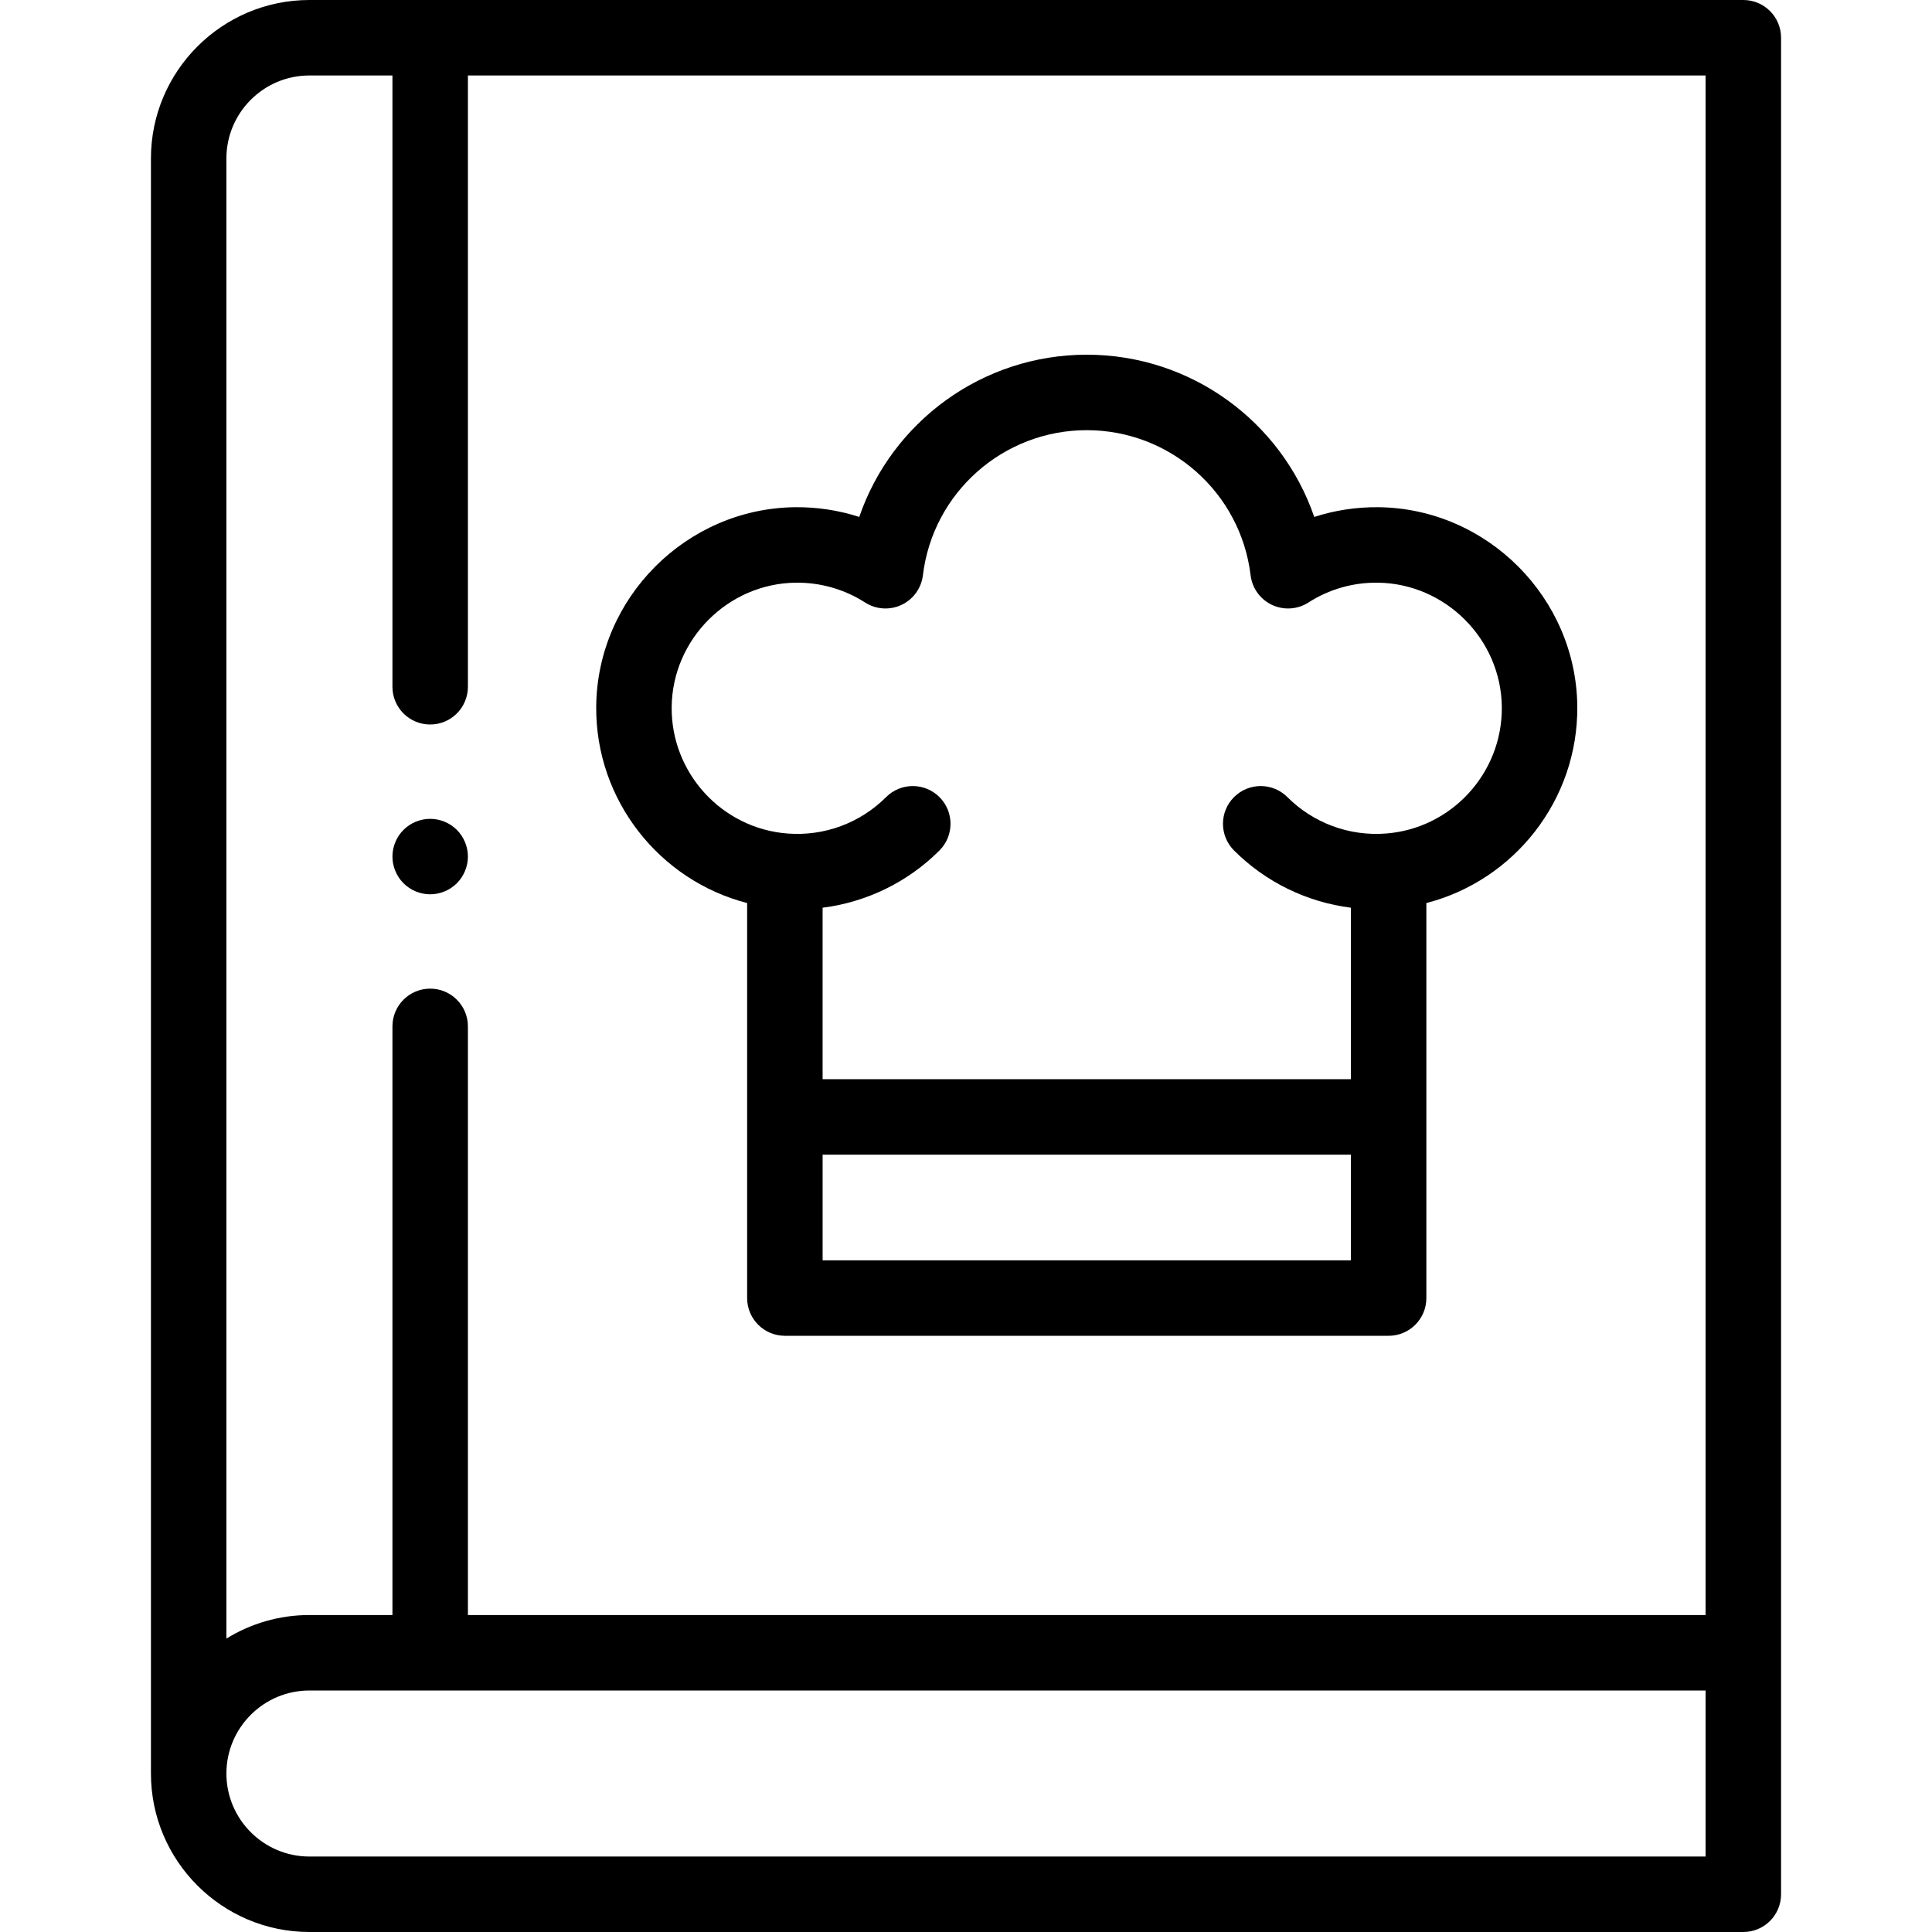
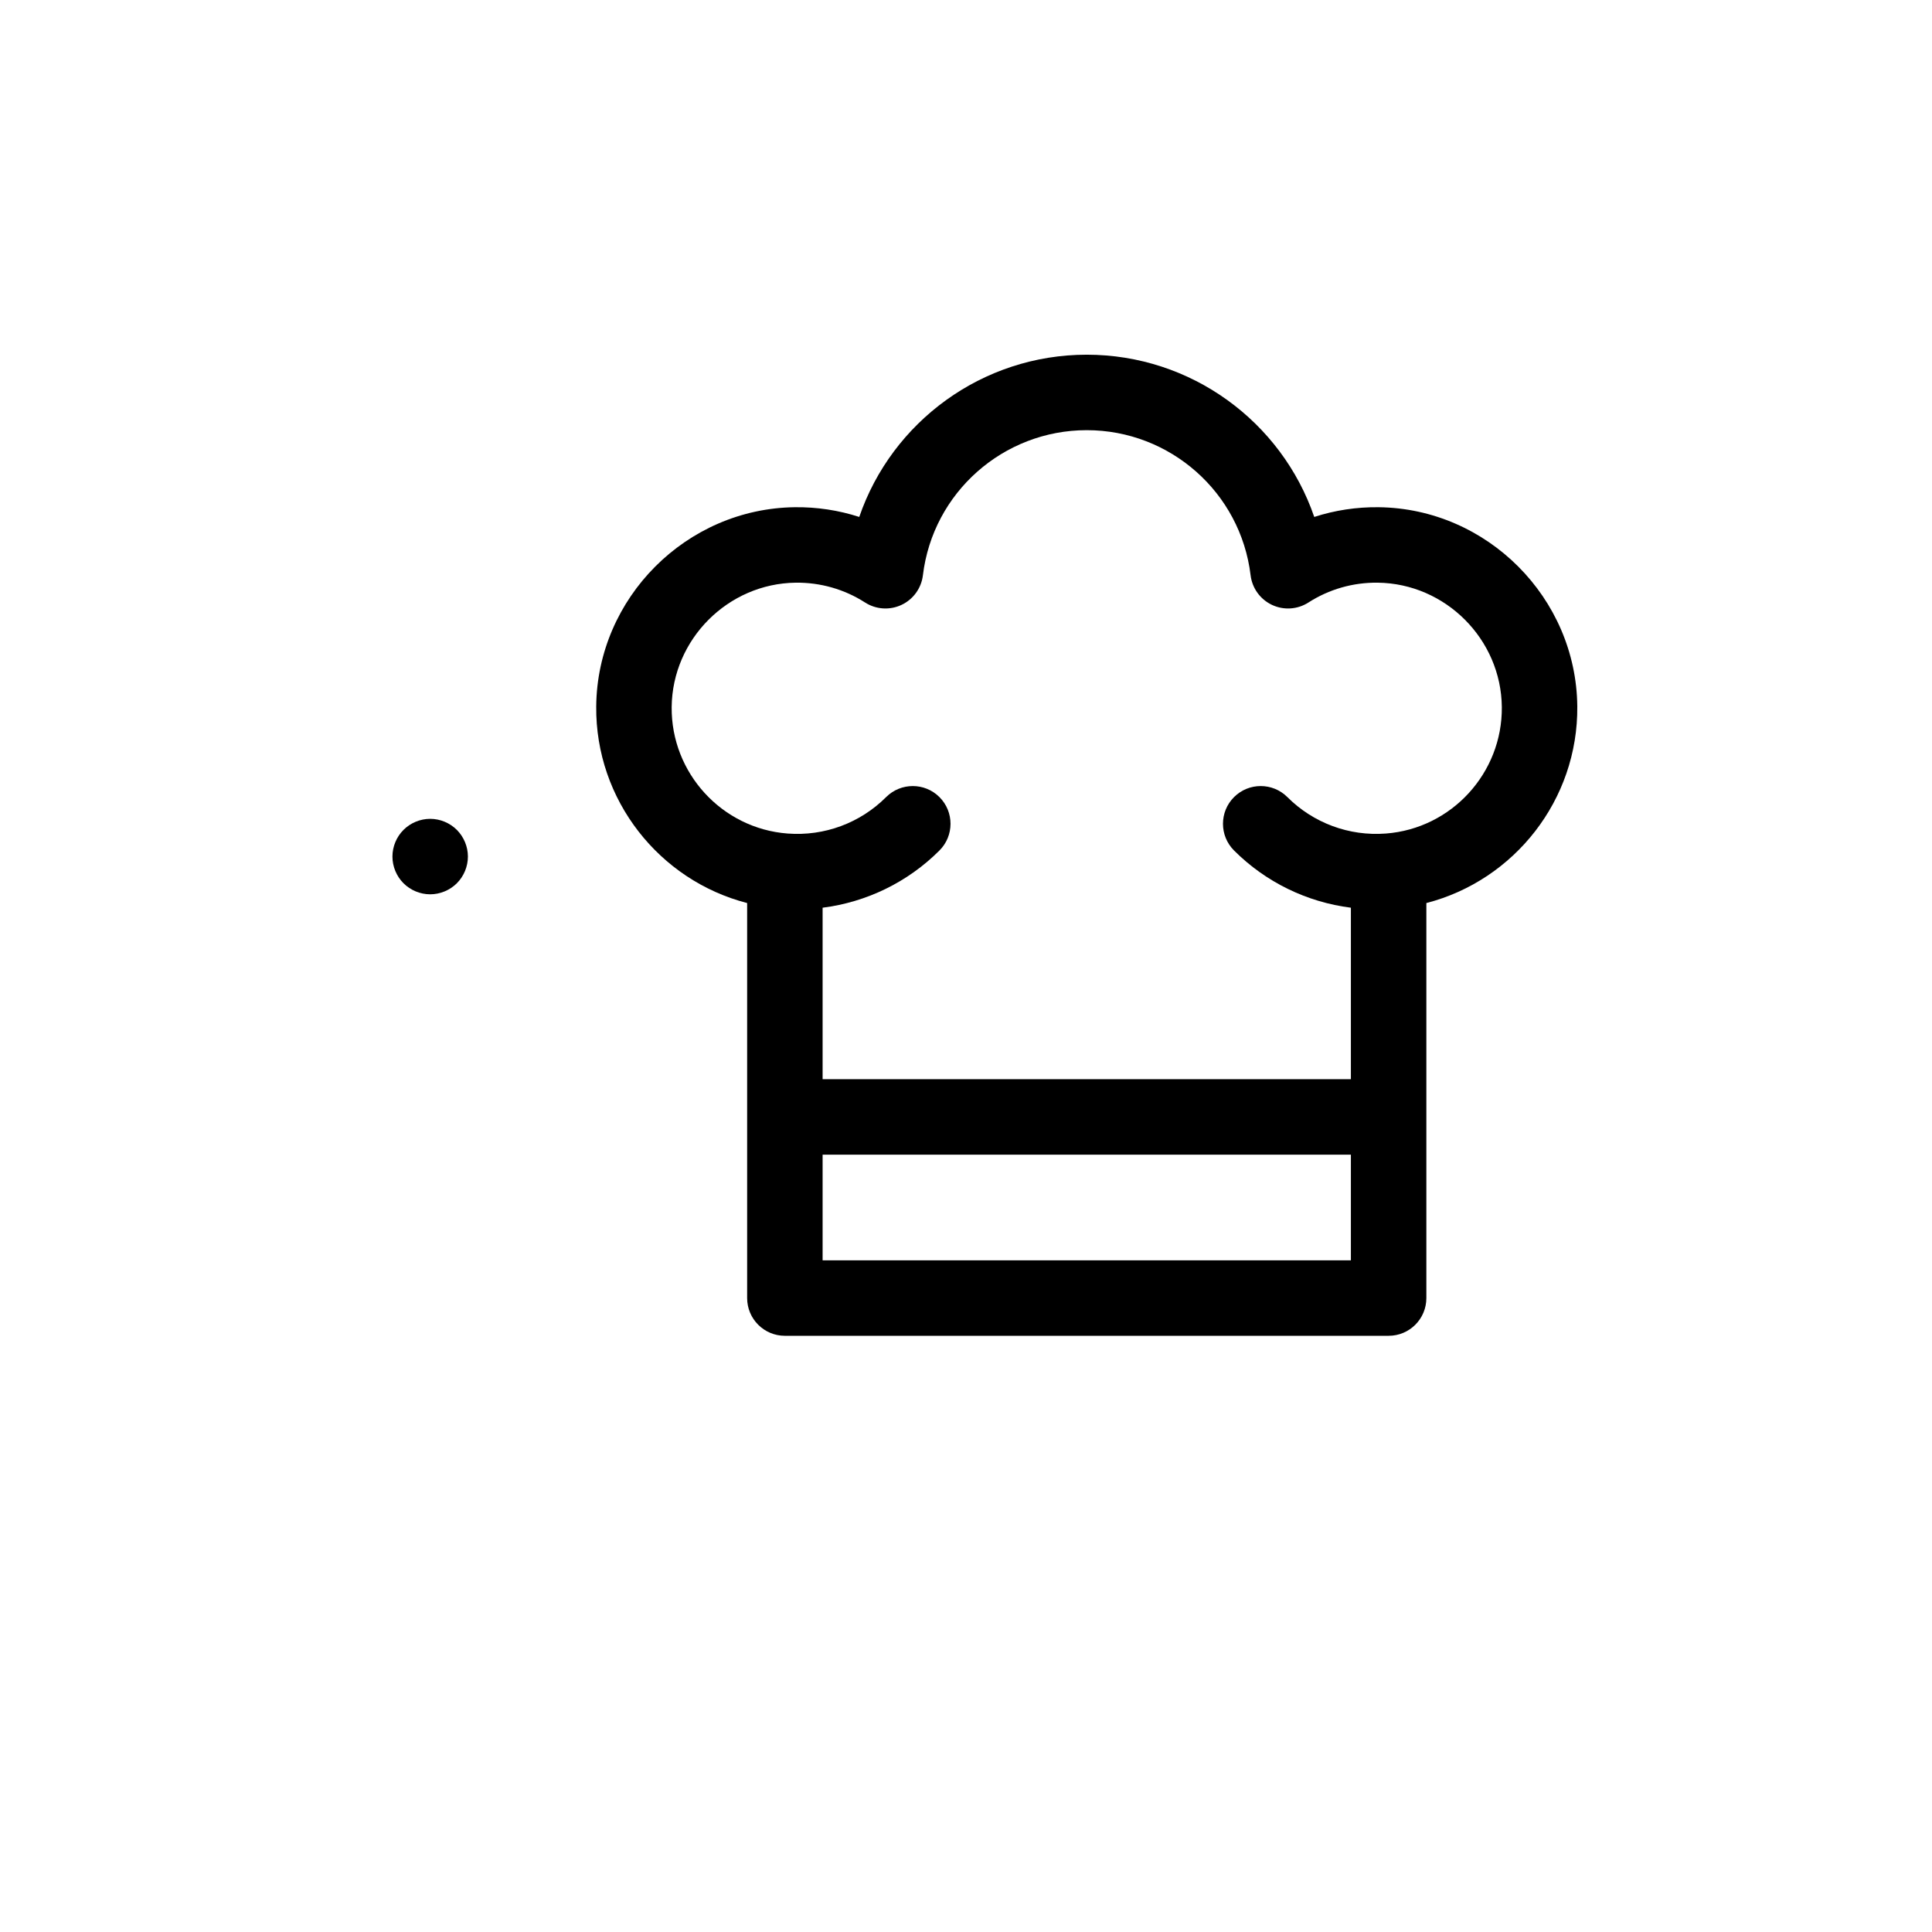
<svg xmlns="http://www.w3.org/2000/svg" id="Capa_1" enable-background="new 0 0 512 512" height="512" viewBox="0 0 512 512" width="512">
  <g id="XMLID_838_">
    <g id="XMLID_162_">
-       <path id="XMLID_1291_" d="m462 0h-380c-23.159 0-42 18.841-42 42v428c0 23.159 18.841 42 42 42h380c5.523 0 10-4.477 10-10v-492c0-5.523-4.477-10-10-10zm-380 20h22v162c0 5.523 4.477 10 10 10s10-4.477 10-10v-162h328v408h-328v-156c0-5.523-4.477-10-10-10s-10 4.477-10 10v156h-22c-8.062 0-15.597 2.288-22 6.242v-392.242c0-12.131 9.869-22 22-22zm370 472h-370c-12.131 0-22-9.869-22-22s9.869-22 22-22h370z" />
      <path id="XMLID_1298_" d="m198 239.316v104.684c0 5.523 4.477 10 10 10h160c5.523 0 10-4.477 10-10v-104.684c23.267-5.99 40.229-27.317 39.998-52.119-.268-28.753-23.875-52.43-52.626-52.779-5.852-.073-11.609.806-17.083 2.577-8.665-25.24-32.626-42.995-60.289-42.995s-51.624 17.755-60.289 42.995c-5.474-1.771-11.229-2.648-17.083-2.577-28.751.349-52.359 24.026-52.626 52.779-.231 24.802 16.731 46.13 39.998 52.119zm20 94.684v-28h140v28zm-7.127-179.583c6.541-.076 12.901 1.736 18.375 5.251 2.897 1.86 6.549 2.099 9.664.633 3.115-1.467 5.257-4.434 5.668-7.853 2.637-21.919 21.303-38.448 43.42-38.448s40.783 16.529 43.421 38.448c.411 3.419 2.553 6.385 5.668 7.853 3.116 1.467 6.767 1.228 9.664-.633 5.473-3.515 11.833-5.336 18.375-5.251 17.958.218 32.704 15.007 32.871 32.967.163 17.481-13.339 32.199-30.739 33.512-.005 0-.01 0-.015 0-9.698.741-19.203-2.784-26.073-9.654-3.905-3.905-10.237-3.905-14.142 0s-3.905 10.237 0 14.142c8.433 8.432 19.344 13.695 30.97 15.169v45.447h-140v-45.447c11.626-1.474 22.537-6.737 30.97-15.169 3.905-3.905 3.906-10.237 0-14.142-3.905-3.905-10.237-3.905-14.142 0-6.87 6.871-16.368 10.396-26.073 9.654-.005 0-.01 0-.015 0-17.4-1.312-30.902-16.03-30.739-33.512.167-17.96 14.913-32.749 32.872-32.967z" />
      <path id="XMLID_1300_" d="m114 237c2.63 0 5.21-1.07 7.07-2.93s2.93-4.44 2.93-7.07-1.07-5.21-2.93-7.07-4.44-2.93-7.07-2.93-5.21 1.07-7.07 2.93-2.93 4.44-2.93 7.07 1.07 5.21 2.93 7.07 4.44 2.93 7.07 2.93z" />
    </g>
  </g>
</svg>